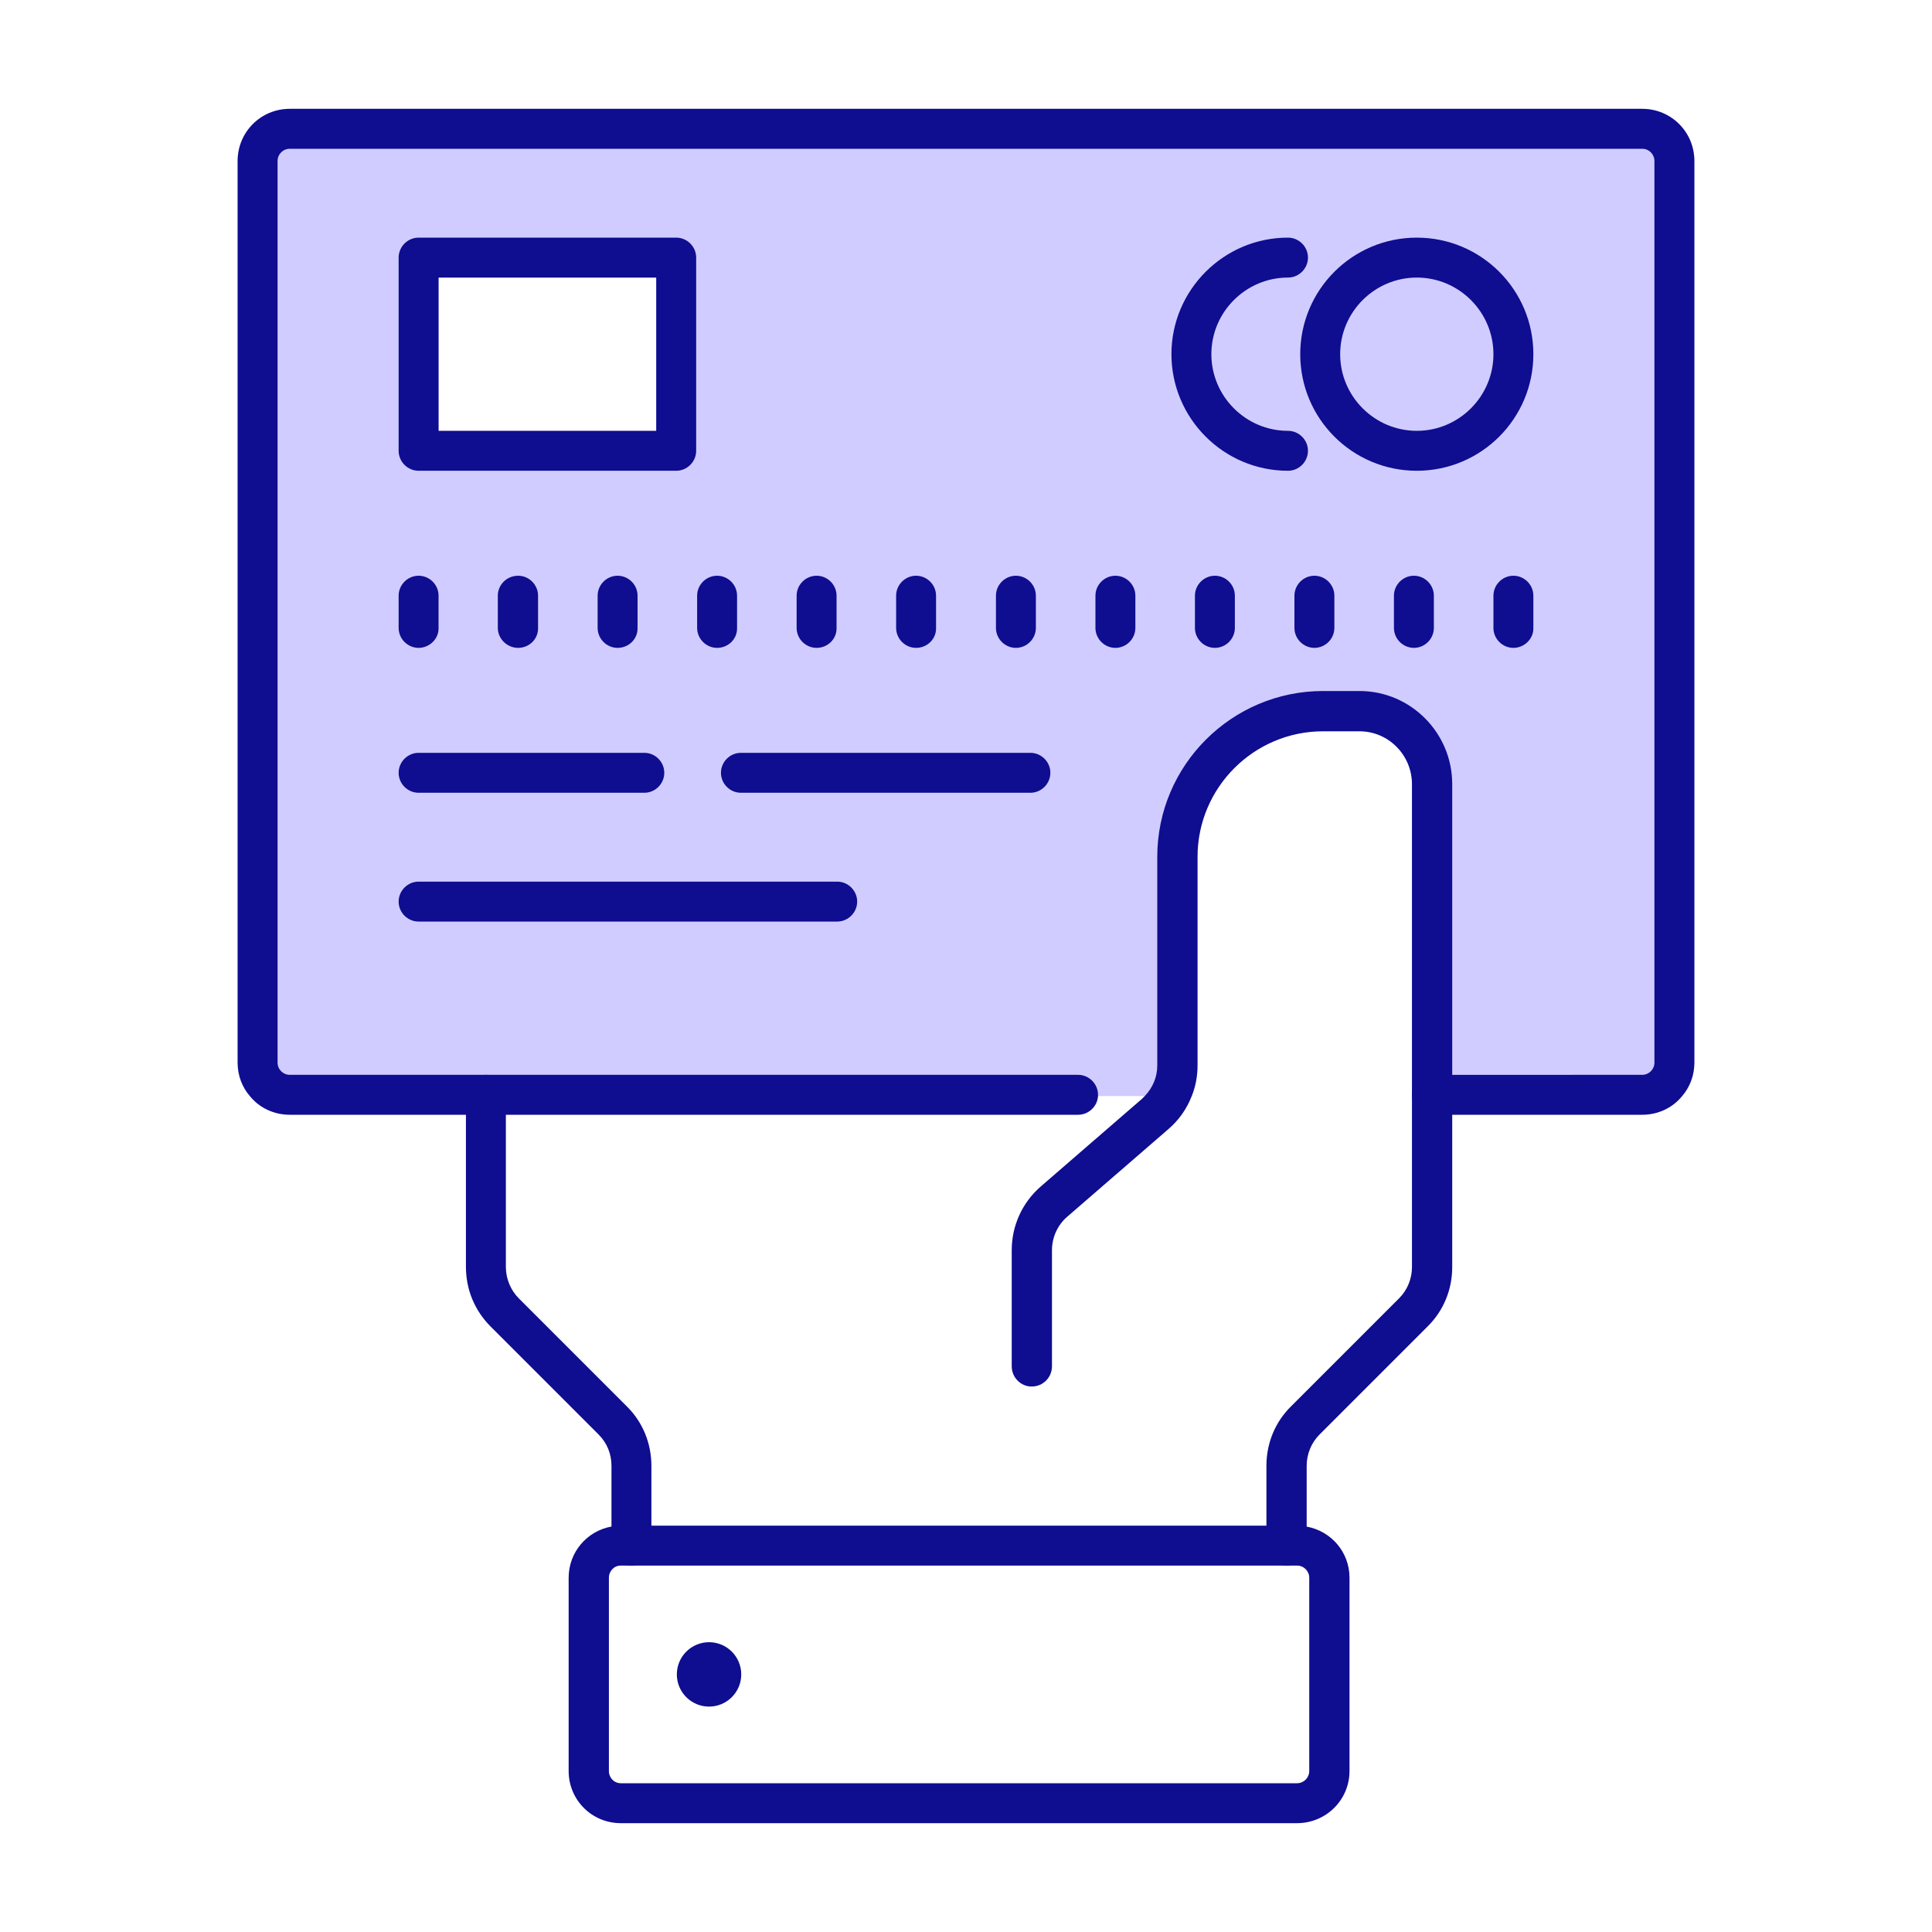
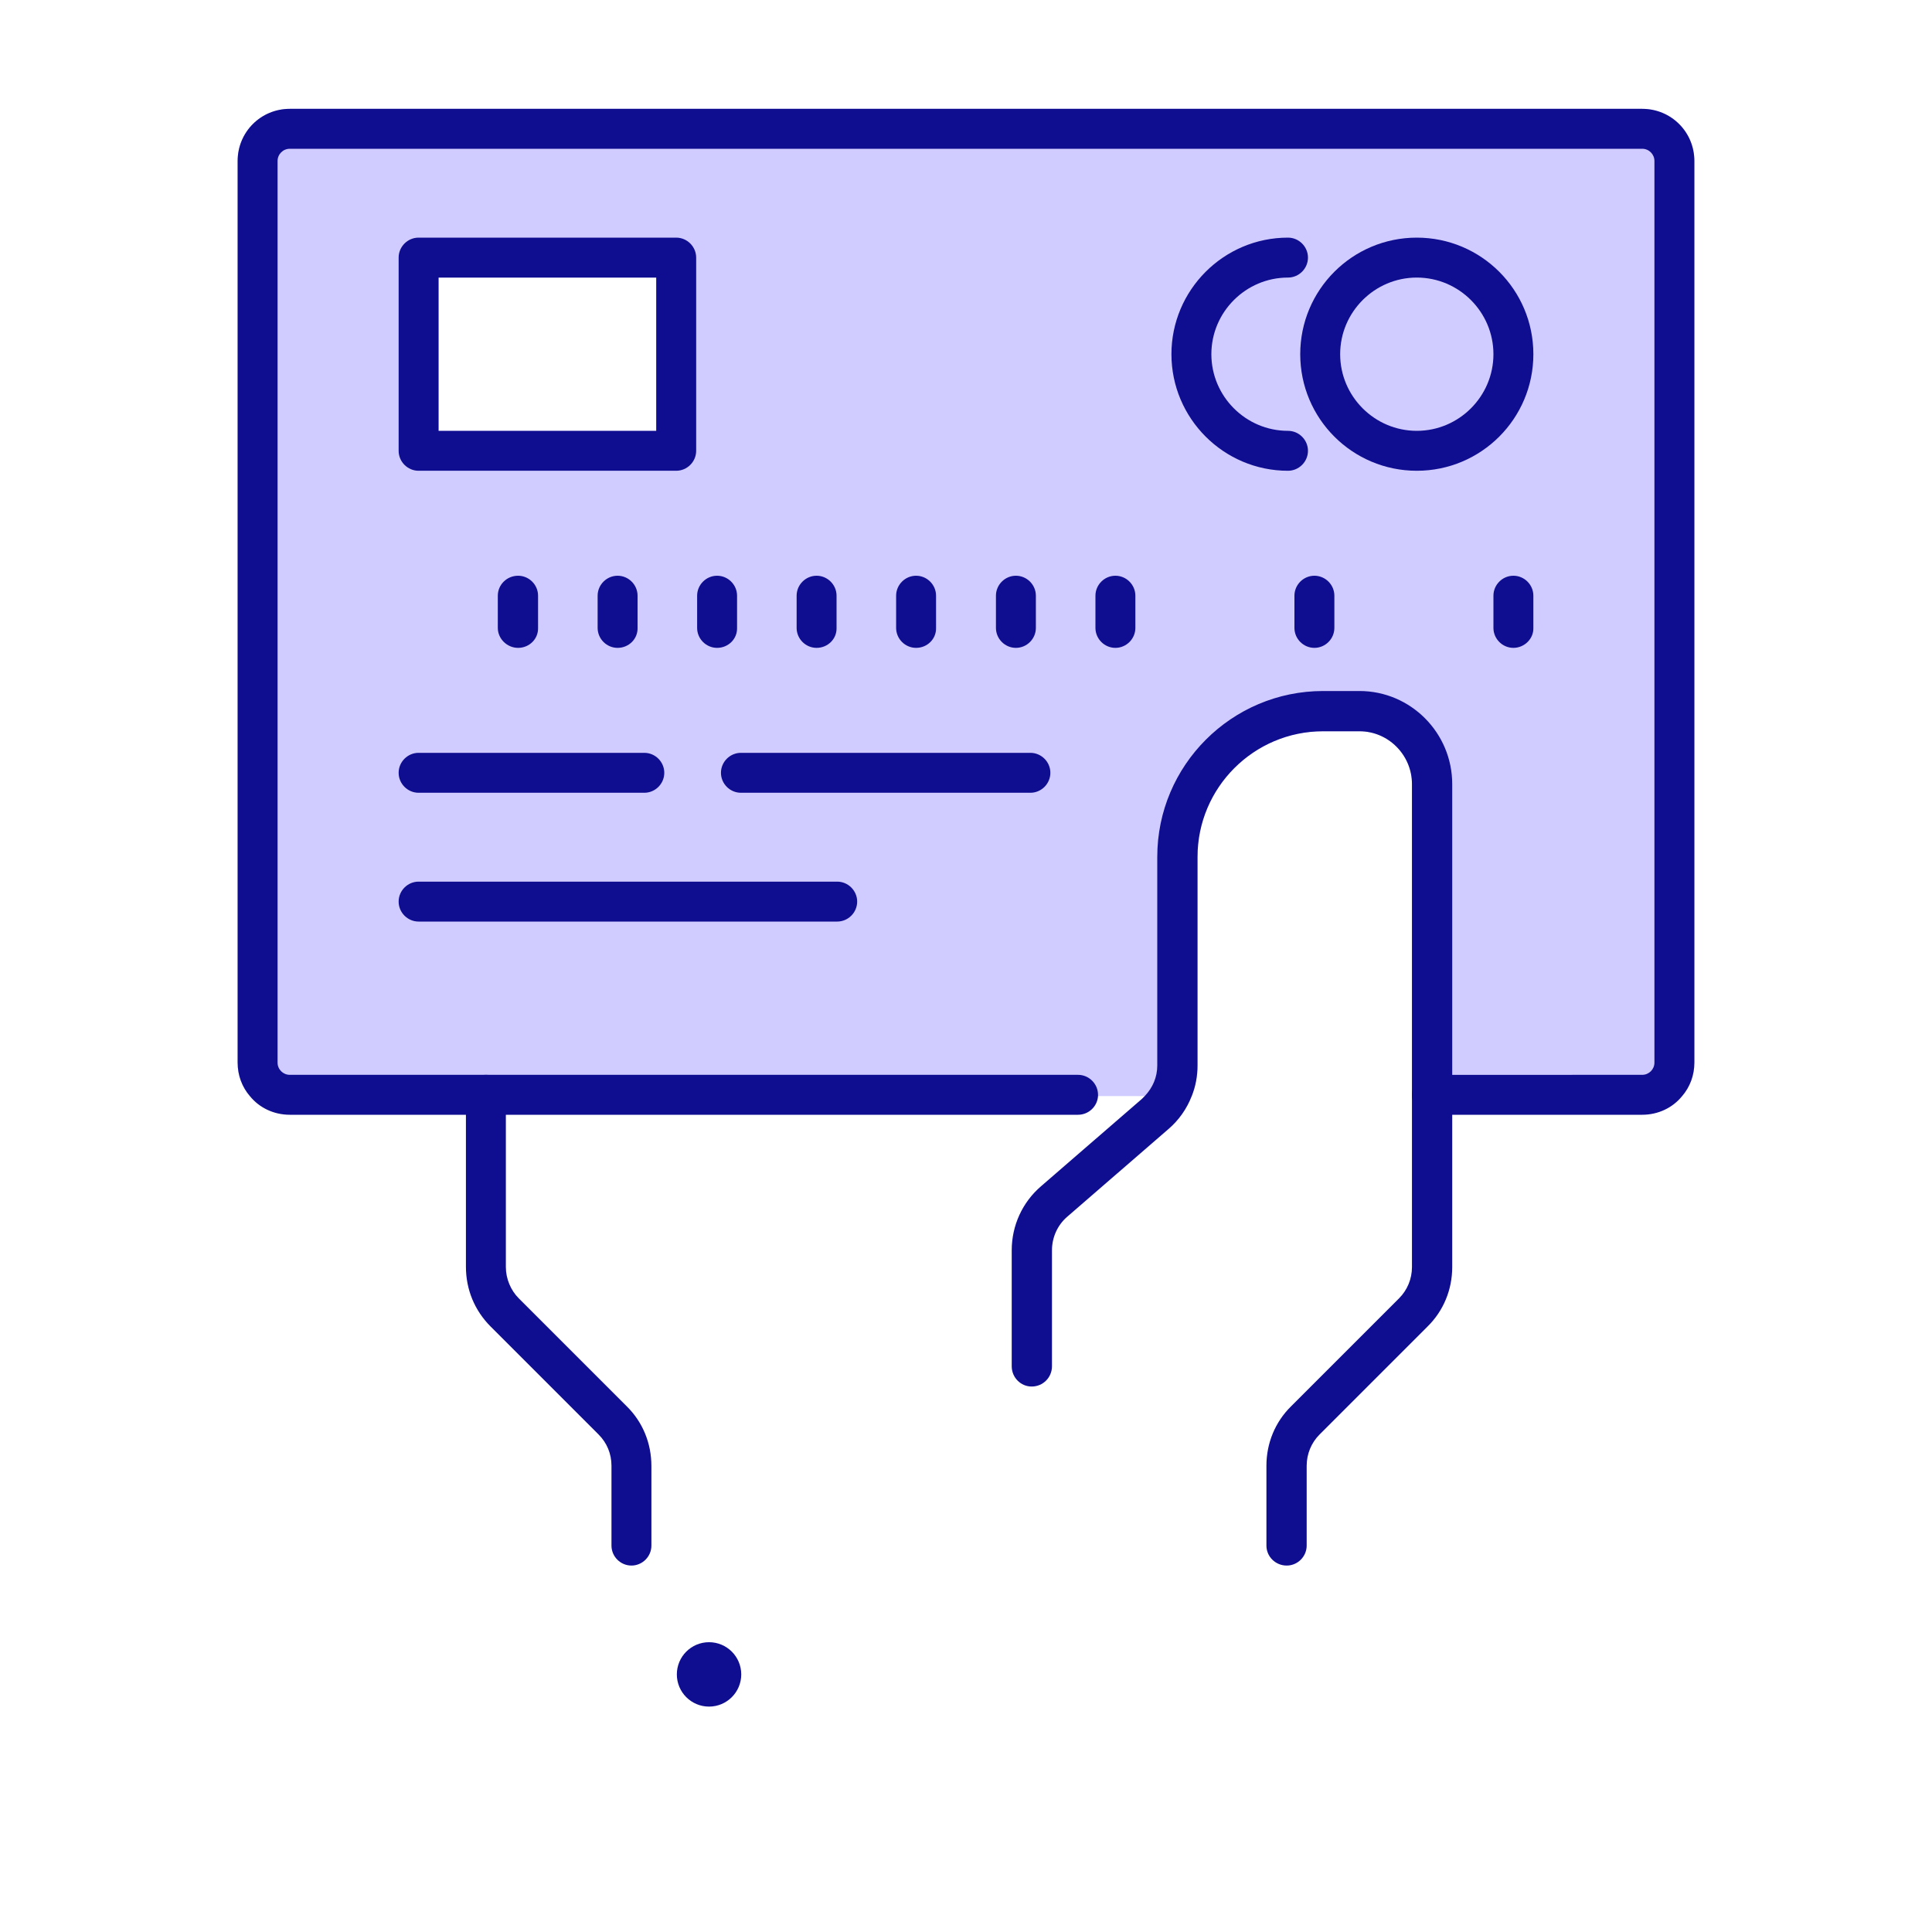
<svg xmlns="http://www.w3.org/2000/svg" version="1.1" id="Layer_1" x="0px" y="0px" viewBox="0 0 60 60" style="enable-background:new 0 0 60 60;" xml:space="preserve">
  <style type="text/css">
	.st0{fill:#D0CCFF;}
	.st1{fill:#0F0D90;}
</style>
  <g>
    <g>
      <path class="st0" d="M51,3.38H9C8.1,3.38,7.38,4.1,7.38,5v28c0,0.4,0.14,0.76,0.38,1.04h29.25c0.12-0.3,0.18-0.62,0.18-0.95v-6.48    c0-2.15,1.75-3.9,3.9-3.9h1.13c0.9,0,1.63,0.74,1.63,1.64v9.69h8.39c0.24-0.28,0.38-0.64,0.38-1.04V5C52.62,4.1,51.9,3.38,51,3.38    z M20.38,13.38h-6.76V8.62h6.76V13.38z" />
    </g>
    <g>
      <g>
        <g>
          <path class="st1" d="M21,7.38h-8c-0.34,0-0.62,0.28-0.62,0.62v6c0,0.34,0.28,0.62,0.62,0.62h8c0.34,0,0.62-0.28,0.62-0.62V8      C21.62,7.66,21.34,7.38,21,7.38z M20.38,13.38h-6.76V8.62h6.76V13.38z" />
        </g>
      </g>
      <g>
        <path class="st1" d="M26,28.62H13c-0.34,0-0.62-0.28-0.62-0.62s0.28-0.62,0.62-0.62h13c0.34,0,0.62,0.28,0.62,0.62     S26.34,28.62,26,28.62z" />
      </g>
      <g>
        <path class="st1" d="M32,24.62h-8.99c-0.34,0-0.62-0.28-0.62-0.62s0.28-0.62,0.62-0.62H32c0.34,0,0.62,0.28,0.62,0.62     S32.34,24.62,32,24.62z" />
      </g>
      <g>
        <path class="st1" d="M20.01,24.62H13c-0.34,0-0.62-0.28-0.62-0.62s0.28-0.62,0.62-0.62h7.01c0.34,0,0.62,0.28,0.62,0.62     S20.35,24.62,20.01,24.62z" />
      </g>
      <g>
        <g>
          <path class="st1" d="M44,7.38c-2,0-3.62,1.62-3.62,3.62S42,14.62,44,14.62S47.62,13,47.62,11S46,7.38,44,7.38z M44,13.38      c-1.31,0-2.38-1.07-2.38-2.38S42.69,8.62,44,8.62c1.31,0,2.38,1.07,2.38,2.38S45.31,13.38,44,13.38z" />
        </g>
      </g>
      <g>
        <path class="st1" d="M40,14.62c-2,0-3.62-1.63-3.62-3.62S38,7.38,40,7.38c0.34,0,0.62,0.28,0.62,0.62S40.34,8.62,40,8.62     c-1.31,0-2.38,1.07-2.38,2.38s1.07,2.38,2.38,2.38c0.34,0,0.62,0.28,0.62,0.62S40.34,14.62,40,14.62z" />
      </g>
      <g>
        <g>
-           <path class="st1" d="M13,20.12c-0.34,0-0.62-0.28-0.62-0.62v-1c0-0.34,0.28-0.62,0.62-0.62c0.34,0,0.62,0.28,0.62,0.62v1      C13.63,19.84,13.34,20.12,13,20.12z" />
-         </g>
+           </g>
        <g>
          <path class="st1" d="M16.09,20.12c-0.34,0-0.63-0.28-0.63-0.62v-1c0-0.34,0.28-0.62,0.63-0.62c0.34,0,0.62,0.28,0.62,0.62v1      C16.72,19.84,16.44,20.12,16.09,20.12z" />
        </g>
        <g>
          <path class="st1" d="M19.18,20.12c-0.34,0-0.62-0.28-0.62-0.62v-1c0-0.34,0.28-0.62,0.62-0.62c0.34,0,0.62,0.28,0.62,0.62v1      C19.81,19.84,19.53,20.12,19.18,20.12z" />
        </g>
        <g>
          <path class="st1" d="M22.27,20.12c-0.34,0-0.62-0.28-0.62-0.62v-1c0-0.34,0.28-0.62,0.62-0.62c0.34,0,0.62,0.28,0.62,0.62v1      C22.9,19.84,22.62,20.12,22.27,20.12z" />
        </g>
        <g>
          <path class="st1" d="M25.36,20.12c-0.34,0-0.62-0.28-0.62-0.62v-1c0-0.34,0.28-0.62,0.62-0.62c0.34,0,0.62,0.28,0.62,0.62v1      C25.99,19.84,25.71,20.12,25.36,20.12z" />
        </g>
        <g>
          <path class="st1" d="M28.45,20.12c-0.34,0-0.62-0.28-0.62-0.62v-1c0-0.34,0.28-0.62,0.62-0.62s0.62,0.28,0.62,0.62v1      C29.08,19.84,28.8,20.12,28.45,20.12z" />
        </g>
        <g>
          <path class="st1" d="M31.55,20.12c-0.34,0-0.62-0.28-0.62-0.62v-1c0-0.34,0.28-0.62,0.62-0.62s0.62,0.28,0.62,0.62v1      C32.17,19.84,31.89,20.12,31.55,20.12z" />
        </g>
        <g>
          <path class="st1" d="M34.64,20.12c-0.34,0-0.62-0.28-0.62-0.62v-1c0-0.34,0.28-0.62,0.62-0.62c0.34,0,0.62,0.28,0.62,0.62v1      C35.26,19.84,34.98,20.12,34.64,20.12z" />
        </g>
        <g>
-           <path class="st1" d="M37.73,20.12c-0.34,0-0.62-0.28-0.62-0.62v-1c0-0.34,0.28-0.62,0.62-0.62c0.34,0,0.62,0.28,0.62,0.62v1      C38.35,19.84,38.07,20.12,37.73,20.12z" />
-         </g>
+           </g>
        <g>
          <path class="st1" d="M40.82,20.12c-0.34,0-0.62-0.28-0.62-0.62v-1c0-0.34,0.28-0.62,0.62-0.62c0.34,0,0.62,0.28,0.62,0.62v1      C41.44,19.84,41.16,20.12,40.82,20.12z" />
        </g>
        <g>
-           <path class="st1" d="M43.91,20.12c-0.34,0-0.62-0.28-0.62-0.62v-1c0-0.34,0.28-0.62,0.62-0.62s0.62,0.28,0.62,0.62v1      C44.53,19.84,44.25,20.12,43.91,20.12z" />
-         </g>
+           </g>
        <g>
          <path class="st1" d="M47,20.12c-0.34,0-0.62-0.28-0.62-0.62v-1c0-0.34,0.28-0.62,0.62-0.62c0.34,0,0.62,0.28,0.62,0.62v1      C47.63,19.84,47.34,20.12,47,20.12z" />
        </g>
      </g>
      <g>
        <path class="st1" d="M52.62,5v28c0,0.4-0.14,0.76-0.38,1.04c-0.29,0.36-0.74,0.58-1.24,0.58h-6.52c-0.34,0-0.61-0.26-0.63-0.58     V34c0-0.34,0.28-0.62,0.63-0.62H51c0.21,0,0.38-0.17,0.38-0.38V5c0-0.21-0.17-0.38-0.38-0.38H9C8.79,4.62,8.62,4.79,8.62,5v28     c0,0.21,0.17,0.38,0.38,0.38h24.48c0.34,0,0.62,0.28,0.62,0.62v0.04c-0.02,0.32-0.29,0.58-0.62,0.58H9     c-0.5,0-0.95-0.22-1.24-0.58C7.52,33.76,7.38,33.4,7.38,33V5C7.38,4.1,8.1,3.38,9,3.38h42C51.9,3.38,52.62,4.1,52.62,5z" />
      </g>
    </g>
    <g>
      <g>
        <g>
-           <path class="st1" d="M40.58,47.41c-0.1-0.02-0.2-0.03-0.3-0.03h-21c-0.1,0-0.2,0.01-0.3,0.03c-0.75,0.14-1.32,0.79-1.32,1.59v6      c0,0.9,0.72,1.62,1.62,1.62h21c0.9,0,1.63-0.72,1.63-1.62v-6C41.91,48.2,41.34,47.55,40.58,47.41z M40.66,55      c0,0.21-0.17,0.38-0.38,0.38h-21c-0.21,0-0.37-0.17-0.37-0.38v-6c0-0.21,0.16-0.38,0.37-0.38h21c0.21,0,0.38,0.17,0.38,0.38V55z      " />
-         </g>
+           </g>
      </g>
      <g>
        <path class="st1" d="M19.61,48.62c-0.34,0-0.62-0.28-0.62-0.62v-2.48c0-0.37-0.14-0.71-0.4-0.97l-3.35-3.35     c-0.5-0.5-0.77-1.15-0.77-1.86V34c0-0.34,0.28-0.62,0.62-0.62s0.62,0.28,0.62,0.62v5.35c0,0.36,0.15,0.72,0.4,0.97l3.35,3.35     c0.5,0.49,0.77,1.15,0.77,1.86V48C20.23,48.34,19.95,48.62,19.61,48.62z" />
      </g>
      <g>
        <path class="st1" d="M45.1,24.35v15c0,0.7-0.27,1.36-0.77,1.85l-3.35,3.35c-0.26,0.26-0.4,0.61-0.4,0.97V48     c0,0.34-0.28,0.62-0.62,0.62c-0.35,0-0.63-0.28-0.63-0.62v-2.48c0-0.7,0.27-1.36,0.77-1.85l3.35-3.35     c0.26-0.26,0.4-0.61,0.4-0.97v-15c0-0.9-0.73-1.64-1.63-1.64h-1.13c-2.15,0-3.9,1.75-3.9,3.9v6.48c0,0.33-0.06,0.65-0.18,0.95     c-0.15,0.39-0.4,0.75-0.73,1.03l-3.14,2.72c-0.3,0.26-0.47,0.64-0.47,1.04v3.6c0,0.35-0.28,0.63-0.63,0.63     c-0.34,0-0.62-0.28-0.62-0.63v-3.6c0-0.77,0.33-1.49,0.91-1.99l3.13-2.71c0.03-0.03,0.06-0.06,0.09-0.09     c0.25-0.26,0.39-0.59,0.39-0.95v-6.48c0-2.84,2.31-5.15,5.15-5.15h1.13C43.81,21.46,45.1,22.76,45.1,24.35z" />
      </g>
      <g>
        <circle class="st1" cx="22.02" cy="52" r="1" />
      </g>
    </g>
  </g>
</svg>